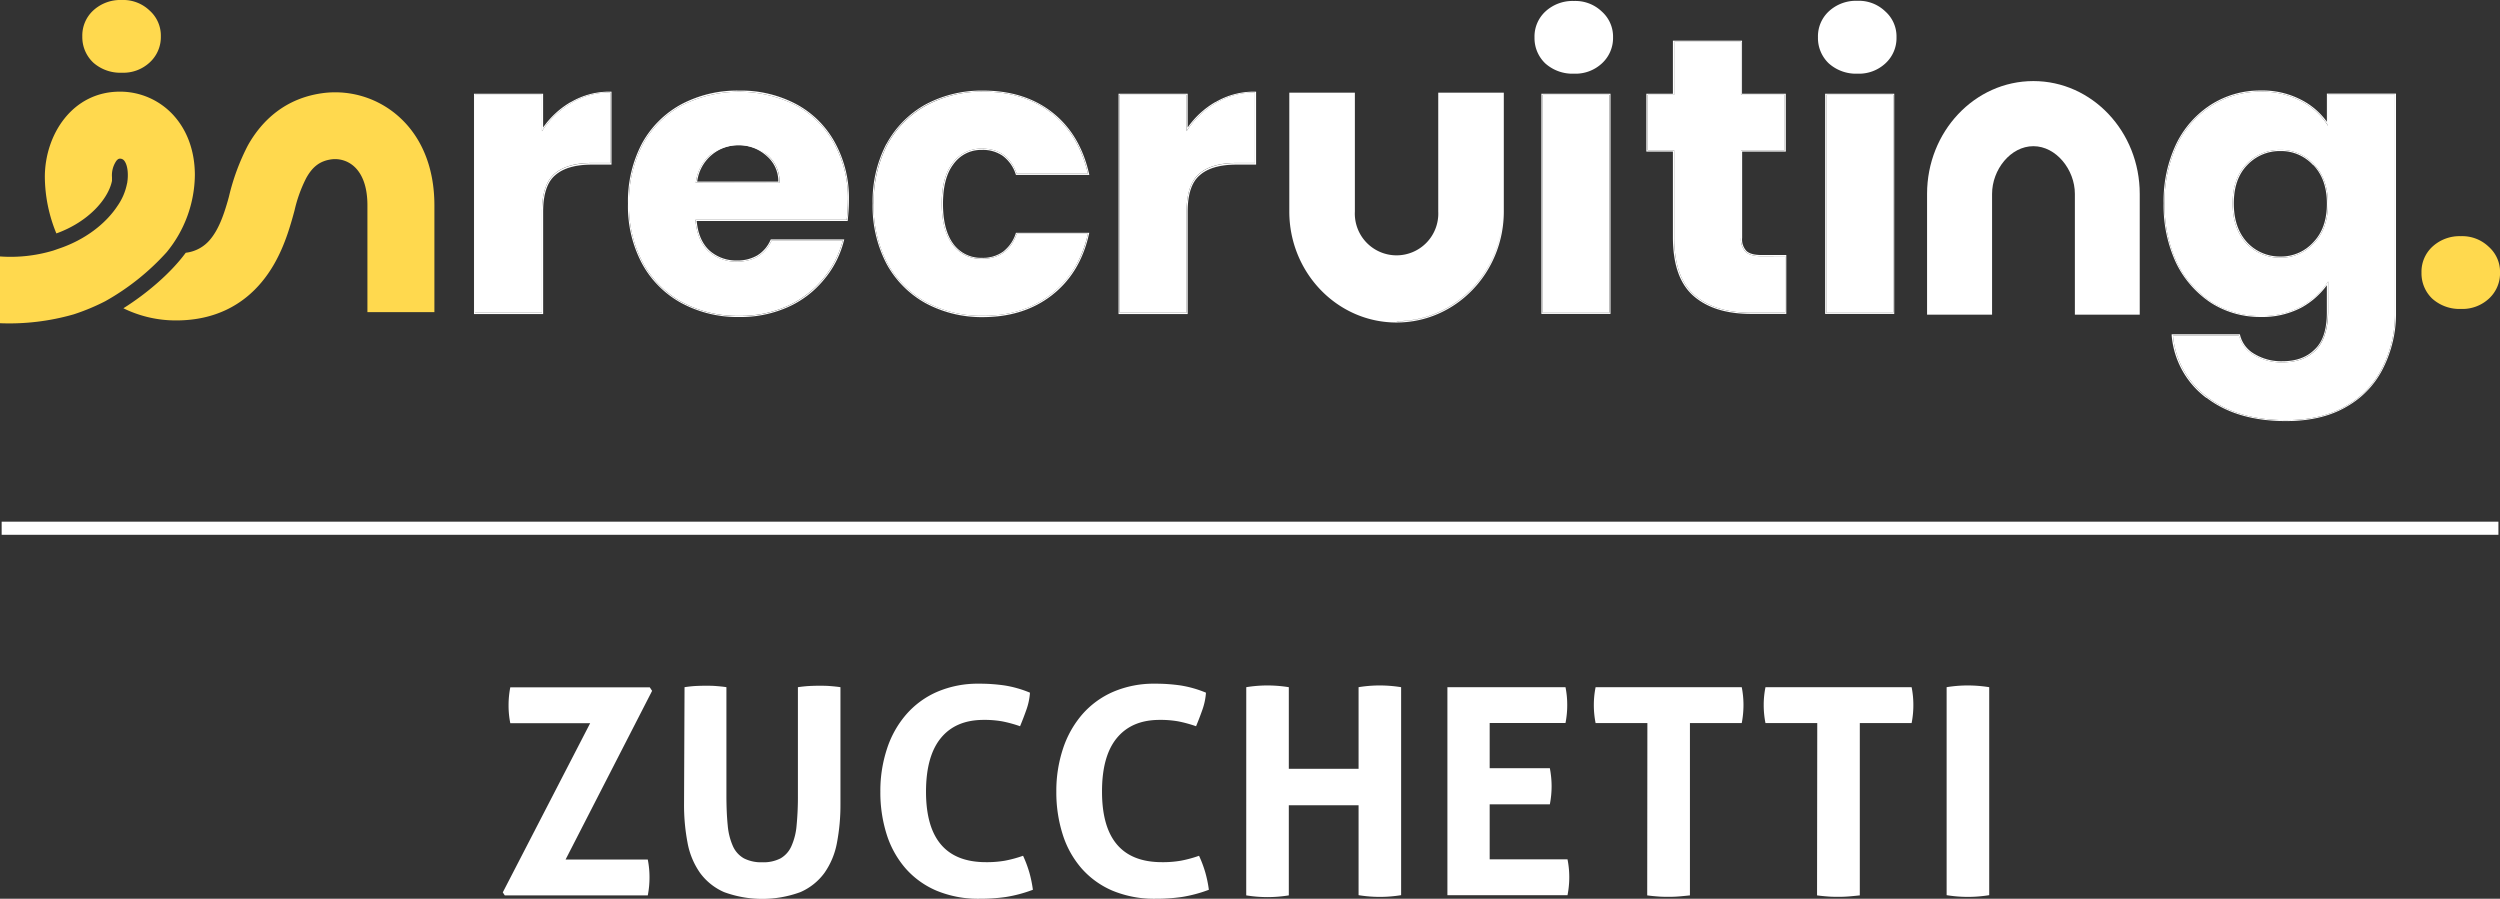
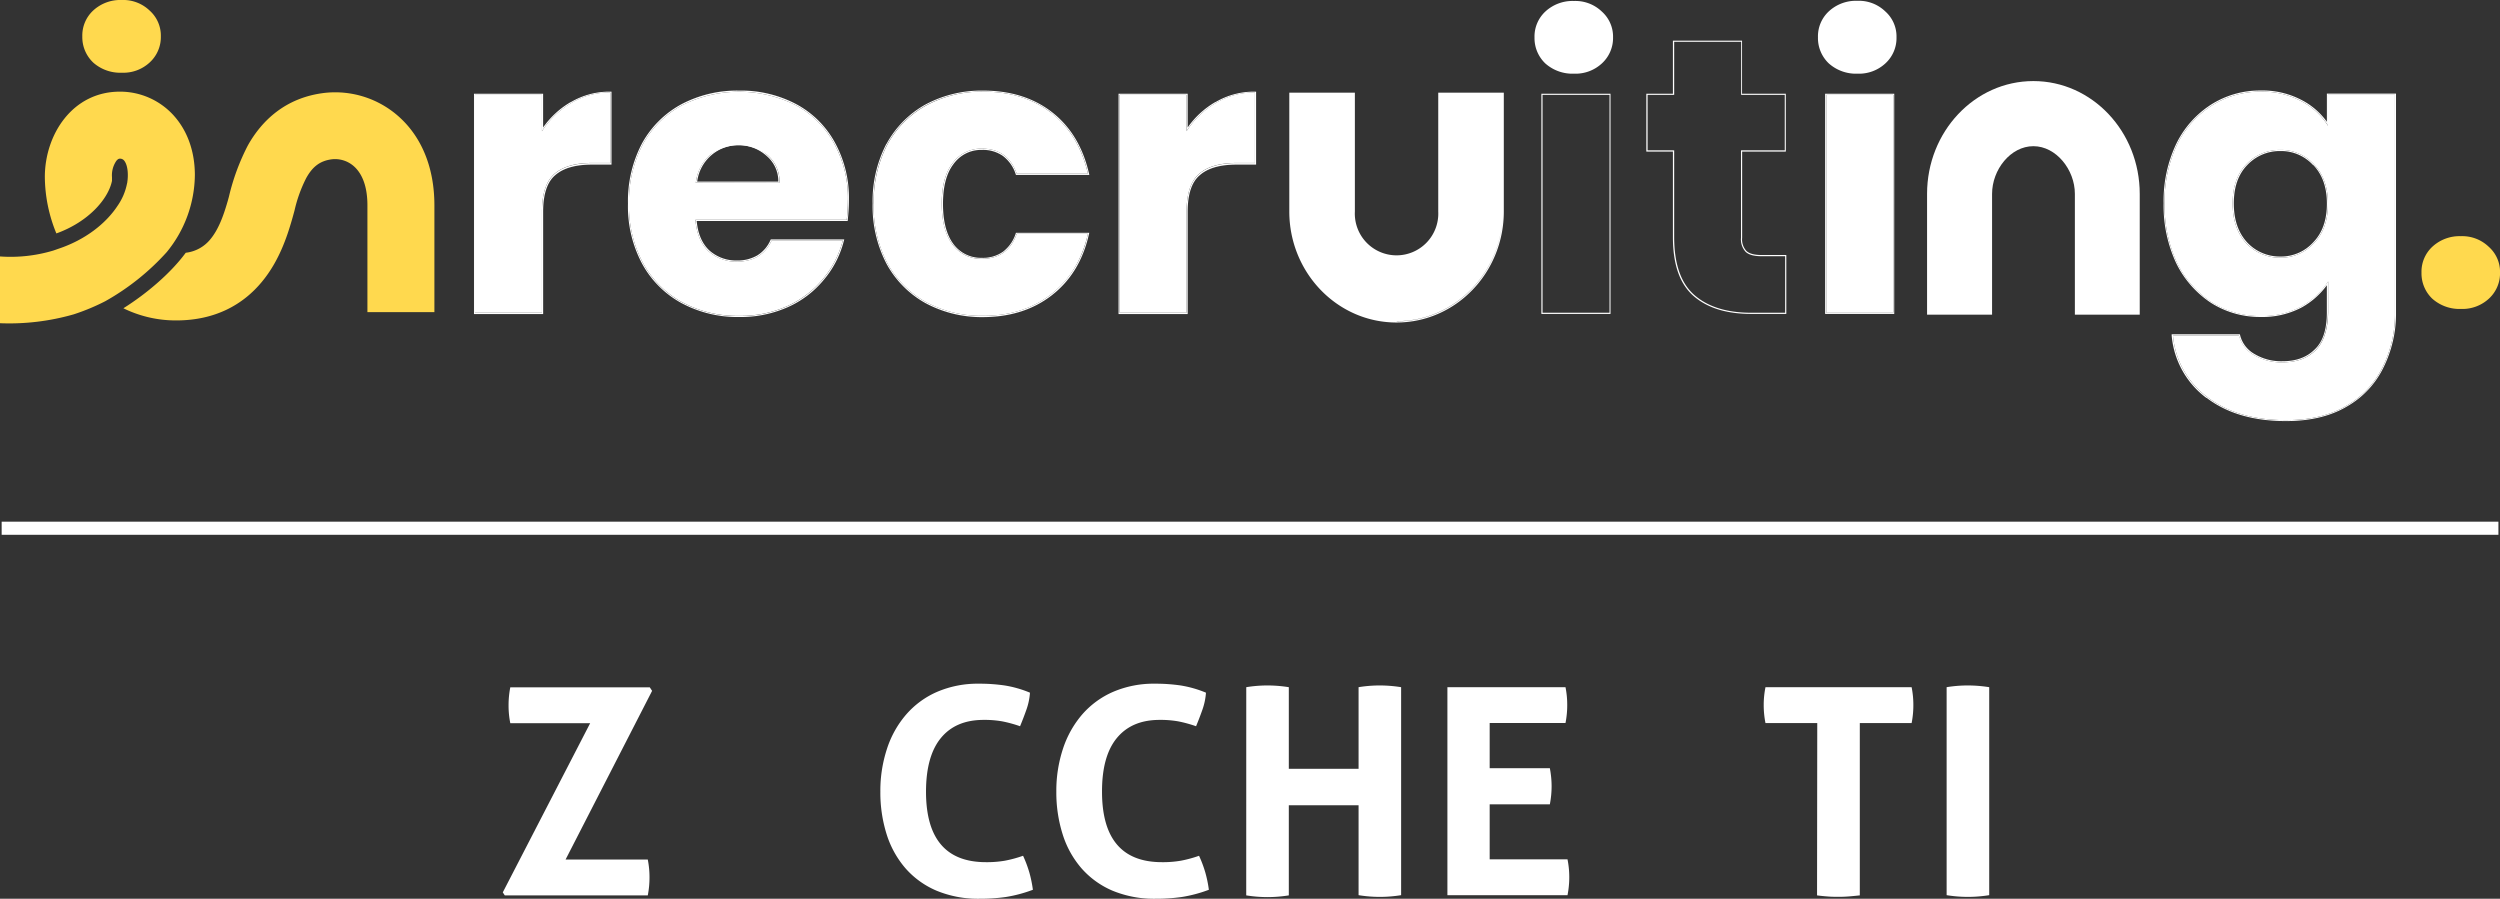
<svg xmlns="http://www.w3.org/2000/svg" viewBox="0 0 709.2 254.96">
  <rect x="0" y="0" width="709.2" height="254.96" fill="#333333" stroke="none" />
  <defs>
    <style>.cls-1,.cls-2{fill:#ffd94e;}.cls-2,.cls-4{fill-rule:evenodd;}.cls-3,.cls-4{fill:#fff;}</style>
  </defs>
  <title>Risorsa 13logo inrec-zucchetti bianco e blu</title>
  <g id="Livello_2" data-name="Livello 2">
    <g id="Livello_1-2" data-name="Livello 1">
      <path class="cls-1" d="M690,84.74a11.61,11.61,0,0,0,8.13,2.9,11.07,11.07,0,0,0,7.9-2.9,9.75,9.75,0,0,0,3.18-7.36A9.51,9.51,0,0,0,706,70a10.82,10.82,0,0,0-7.9-3A11.34,11.34,0,0,0,690,70a9.66,9.66,0,0,0-3.07,7.36A9.91,9.91,0,0,0,690,84.74" />
      <path class="cls-1" d="M26.42,17.73a11.56,11.56,0,0,0,8.12,2.9,11,11,0,0,0,7.91-2.9,9.75,9.75,0,0,0,3.18-7.36A9.53,9.53,0,0,0,42.45,3a10.82,10.82,0,0,0-7.91-3,11.33,11.33,0,0,0-8.12,3,9.67,9.67,0,0,0-3.07,7.36,9.91,9.91,0,0,0,3.07,7.36" />
      <path class="cls-2" d="M0,91.69a66.07,66.07,0,0,0,20.92-2.52,60.8,60.8,0,0,0,8.92-3.71A68.52,68.52,0,0,0,47.28,71.54a35,35,0,0,0,8-21.87c0-6.51-2-12.46-6-16.9A20.49,20.49,0,0,0,34,26C20.56,26,12.72,38.16,12.72,50.22a42.81,42.81,0,0,0,3.27,16c9.06-3.26,14.71-9.72,15.78-14.91q0-.54,0-1.05A7.24,7.24,0,0,1,33,45.64c.5-.62.84-.63,1-.63a1.48,1.48,0,0,1,1.18.5c.3.34,1.08,1.47,1.08,4.16a12.57,12.57,0,0,1-.14,1.94h0c0,.17-.06.34-.1.52a16.52,16.52,0,0,1-2.67,6.25h0C30,63.49,24.05,68.1,16.54,70.58c-.48.18-1,.35-1.46.51A42.16,42.16,0,0,1,0,72.75c-.08,0,.1,0,0,0Zm50-.79a33.71,33.71,0,0,1-15-3.45c6.75-4.24,13.52-10.07,17.69-15.75a10.52,10.52,0,0,0,7-3.84c2.21-2.67,3.62-6.38,4.83-10.56.13-.42.27-.95.44-1.59a62.69,62.69,0,0,1,5.37-14.49c3.82-6.8,10.52-13.56,21.79-14.87a27.07,27.07,0,0,1,21.11,6.82c6.31,5.68,10,14.28,10,25.07V88.55h-19V58.24c0-6.24-2-9.4-3.76-11a8.06,8.06,0,0,0-6.18-2.07c-3.61.42-5.67,2.22-7.4,5.3a39.35,39.35,0,0,0-3.33,9.2h0c-.25.93-.51,1.89-.8,2.88-1.31,4.5-3.57,11.51-8.47,17.4C69,86.36,61.11,90.9,50,90.9" />
      <path class="cls-3" d="M153.74,37.22a24.46,24.46,0,0,1,8.32-8,21.16,21.16,0,0,1,11.08-3v20h-5.21q-7.1,0-10.64,3.1T153.74,60V88.72h-19V26.92h19Z" />
      <path class="cls-3" d="M240.52,56.82a48.61,48.61,0,0,1-.33,5.54H197.28q.45,5.76,3.66,8.86a11.65,11.65,0,0,0,8.09,3q7.09,0,9.87-6h20.18a28.24,28.24,0,0,1-15.75,18.61,32.52,32.52,0,0,1-13.63,2.77,33.16,33.16,0,0,1-16.19-3.88,27.52,27.52,0,0,1-11.08-11.07,34.21,34.21,0,0,1-4-16.84A35,35,0,0,1,182.32,41,27.52,27.52,0,0,1,193.4,29.91a35.92,35.92,0,0,1,32.26-.11,26.7,26.7,0,0,1,10.87,10.74,32.23,32.23,0,0,1,4,16.28m-19.4-5a9.72,9.72,0,0,0-3.33-7.75A13.31,13.31,0,0,0,201.38,44a12.46,12.46,0,0,0-4,7.87Z" />
      <path class="cls-3" d="M247.86,57.82A35,35,0,0,1,251.74,41a27.76,27.76,0,0,1,11-11.07A33.16,33.16,0,0,1,278.9,26q11.64,0,19.4,6.09t10.31,17.17H288.43q-2.55-7.09-9.86-7.09a9.91,9.91,0,0,0-8.32,4.1q-3.11,4-3.1,11.52t3.1,11.63a10,10,0,0,0,8.32,4q7.31,0,9.86-7.09h20.18q-2.44,10.86-10.31,17.06t-19.4,6.2a33.16,33.16,0,0,1-16.19-3.88,27.76,27.76,0,0,1-11-11.07,35,35,0,0,1-3.88-16.84" />
      <path class="cls-3" d="M336.6,37.22a24.52,24.52,0,0,1,8.31-8,21.2,21.2,0,0,1,11.09-3v20h-5.21q-7.1,0-10.64,3.1T336.6,60V88.72h-19V26.92h19Z" />
-       <rect class="cls-3" x="437.59" y="26.92" width="18.96" height="61.81" />
-       <path class="cls-3" d="M506.41,72.66V88.72h-9.64q-10.32,0-16.08-5t-5.76-16.5V42.64h-7.54V26.92h7.54V11.85h18.95V26.92H506.3V42.64H493.88V67.46a5.2,5.2,0,0,0,1.33,4c.89.82,2.37,1.22,4.44,1.22Z" />
      <rect class="cls-3" x="518.08" y="26.92" width="18.96" height="61.81" />
      <path class="cls-3" d="M641.33,26a23.55,23.55,0,0,1,11.42,2.66,19.57,19.57,0,0,1,7.65,7V26.92h19V88.61a33.82,33.82,0,0,1-3.44,15.4,25.25,25.25,0,0,1-10.31,11.08q-6.87,4.09-17.18,4.09-13.74,0-22.28-6.53a24.3,24.3,0,0,1-9.76-17.5h18.74a8.76,8.76,0,0,0,4.21,5.54,15.07,15.07,0,0,0,8.2,2.1q5.88,0,9.32-3.43t3.55-10.75V79.86A21.46,21.46,0,0,1,652.75,87a23.55,23.55,0,0,1-11.42,2.66,25.6,25.6,0,0,1-13.86-3.88,28,28,0,0,1-9.87-11.18,38.22,38.22,0,0,1-3.54-16.84A37.49,37.49,0,0,1,617.6,41a27.19,27.19,0,0,1,9.87-11.07A25.6,25.6,0,0,1,641.33,26M660.4,57.82c0-4.73-1.34-8.45-4-11.19a12.61,12.61,0,0,0-9.53-4.1,13,13,0,0,0-9.65,4.1q-3.87,4-3.87,11.08T637.22,69a13,13,0,0,0,9.65,4.1A12.61,12.61,0,0,0,656.4,69q4-4.1,4-11.19" />
      <path class="cls-4" d="M588.6,89.27H607V55c0-17.67-13.51-32-30.17-32s-30.16,14.34-30.16,32V89.27h18.44V55c0-6.87,5.25-13.53,11.72-13.53S588.6,48.16,588.6,55Z" />
      <path class="cls-4" d="M408,26.28h18.6V60c0,17.39-13.63,31.49-30.44,31.49S365.75,77.34,365.75,60V26.28h18.6V60A11.84,11.84,0,1,0,408,60ZM396.18,91.11c16.63,0,30.12-14,30.12-31.16V26.61h0V60c0,17.21-13.49,31.16-30.12,31.16A28.61,28.61,0,0,1,393.1,91a28.61,28.61,0,0,0,3.08.16M384,26.61V60a12.6,12.6,0,0,0,7.42,11.59A12.6,12.6,0,0,1,384,60Z" />
      <path class="cls-4" d="M172.82,26.25h.32v20h-5.21q-7.1,0-10.64,3.1T153.74,60V88.72h-19V26.92h19v10.3l.33-.49a24.38,24.38,0,0,1,8-7.49,21.14,21.14,0,0,1,10.76-3M161.89,29a21.51,21.51,0,0,1,11.25-3h.33v20.7h-5.54c-4.69,0-8.14,1-10.42,3h0c-2.25,1.9-3.43,5.32-3.43,10.39v29H134.46V26.59h19.61v9.57a24.71,24.71,0,0,1,7.82-7.2m78.59,33.73H197.64c.33,3.61,1.52,6.36,3.52,8.29A11.34,11.34,0,0,0,209,73.89a11.1,11.1,0,0,0,5.85-1.45,9.64,9.64,0,0,0,3.72-4.34l.09-.19H239.5l-.11.4a27.52,27.52,0,0,1-5.72,11.1,27.81,27.81,0,0,1-10.2,7.73,32.9,32.9,0,0,1-13.77,2.79A33.54,33.54,0,0,1,193.36,86a27.9,27.9,0,0,1-11.22-11.21,34.48,34.48,0,0,1-4-17,35.23,35.23,0,0,1,3.92-17h0a27.9,27.9,0,0,1,11.22-11.21A33.79,33.79,0,0,1,209.7,25.7a33.44,33.44,0,0,1,16.12,3.81,27.06,27.06,0,0,1,11,10.87,32.57,32.57,0,0,1,4,16.44,49.3,49.3,0,0,1-.33,5.58Zm-3.95-22.15A26.7,26.7,0,0,0,225.66,29.8a35.92,35.92,0,0,0-32.26.11A27.52,27.52,0,0,0,182.32,41a35,35,0,0,0-3.88,16.84,34.21,34.21,0,0,0,4,16.84,27.52,27.52,0,0,0,11.08,11.07,33.16,33.16,0,0,0,16.19,3.88,32.52,32.52,0,0,0,13.63-2.77A28.23,28.23,0,0,0,239,68.56l.09-.33H218.9q-2.78,6-9.87,6a11.65,11.65,0,0,1-8.09-3q-3.12-3-3.63-8.53l0-.33h42.9a46.49,46.49,0,0,0,.34-5.54,32.23,32.23,0,0,0-4-16.28m14.92.29h0a28.11,28.11,0,0,1,11.1-11.21h0A33.55,33.55,0,0,1,278.9,25.7q11.73,0,19.6,6.17t10.43,17.35l.09.4H288.2l-.07-.22a10.53,10.53,0,0,0-3.63-5.16,9.86,9.86,0,0,0-5.93-1.71,9.58,9.58,0,0,0-8.06,4h0c-2,2.58-3,6.34-3,11.32s1,8.78,3,11.43a9.67,9.67,0,0,0,8.06,3.86,9.86,9.86,0,0,0,5.93-1.71,10.53,10.53,0,0,0,3.63-5.16l.07-.22H309l-.09.4q-2.46,11-10.43,17.24t-19.6,6.27A33.54,33.54,0,0,1,262.56,86h0a28.11,28.11,0,0,1-11.1-11.21h0a35.23,35.23,0,0,1-3.92-17,35.23,35.23,0,0,1,3.92-17m46.85-8.71Q290.54,26,278.9,26a33.16,33.16,0,0,0-16.19,3.88,27.76,27.76,0,0,0-11,11.07,35,35,0,0,0-3.88,16.84,35,35,0,0,0,3.88,16.84,27.76,27.76,0,0,0,11,11.07,33.16,33.16,0,0,0,16.19,3.88q11.52,0,19.4-6.2a28.9,28.9,0,0,0,10.23-16.73c0-.11.05-.22.08-.33H288.43q-2.55,7.09-9.86,7.09a10,10,0,0,1-8.32-4q-3.11-4.1-3.1-11.63t3.1-11.52a9.91,9.91,0,0,1,8.32-4.1q7.31,0,9.86,7.09h20.18c0-.11-.05-.22-.07-.33Q306,38.13,298.3,32.12m57.37-5.87H356v20h-5.21q-7.1,0-10.64,3.1T336.6,60V88.72h-19V26.92h19v10.3l.32-.49a24.47,24.47,0,0,1,8-7.49,21.2,21.2,0,0,1,10.76-3M344.75,29a21.51,21.51,0,0,1,11.25-3h.33v20.7h-5.54c-4.69,0-8.15,1-10.43,3h0c-2.26,1.9-3.44,5.32-3.44,10.39v29H317.31V26.59h19.61v9.57a24.64,24.64,0,0,1,7.83-7.2M456.87,89.05H437.26V26.59h19.61Zm49.87-16.71V89.05h-10c-6.93,0-12.37-1.67-16.29-5.06h0c-4-3.48-5.88-9.09-5.88-16.74V43h-7.54V26.59h7.54V11.53h19.61V26.59h12.42V43H494.21V67.46a4.82,4.82,0,0,0,1.23,3.74c.79.73,2.17,1.14,4.21,1.14Zm-12.85-4.88a5.16,5.16,0,0,0,1.33,4c.88.82,2.36,1.22,4.43,1.22h6.76V88.72h-9.64q-10.32,0-16.08-5t-5.76-16.5V42.65h-7.54V26.92h7.54V11.85h19V26.92H506.3V42.65H493.89Zm43.47,21.59H517.75V26.59h19.61Zm97.76,6.1a8.76,8.76,0,0,0,4.21,5.54,15.07,15.07,0,0,0,8.2,2.1q5.88,0,9.32-3.43t3.55-10.75V79.86l-.33.49a21.67,21.67,0,0,1-7.32,6.6,23.55,23.55,0,0,1-11.42,2.66,25.6,25.6,0,0,1-13.86-3.88,28,28,0,0,1-9.87-11.18,38.22,38.22,0,0,1-3.55-16.84A37.49,37.49,0,0,1,617.6,41a27.19,27.19,0,0,1,9.87-11.07A25.6,25.6,0,0,1,641.33,26a23.55,23.55,0,0,1,11.42,2.66,19.66,19.66,0,0,1,7.32,6.47l.33.51V26.92h19V88.61a33.94,33.94,0,0,1-3.43,15.4,25.33,25.33,0,0,1-10.32,11.08q-6.87,4.09-17.18,4.09-13.74,0-22.28-6.53a24.21,24.21,0,0,1-9.72-17.18c0-.1,0-.21,0-.32Zm-9.18,17.76a24.61,24.61,0,0,1-9.88-17.73l0-.36h19.35l.06.25a8.46,8.46,0,0,0,4.07,5.34h0a14.72,14.72,0,0,0,8,2.06c3.86,0,6.87-1.13,9.09-3.34h0c2.28-2.13,3.45-5.6,3.45-10.51V80.92a22.06,22.06,0,0,1-7.16,6.31h0a23.85,23.85,0,0,1-11.57,2.69,25.92,25.92,0,0,1-14-3.92h0a28.41,28.41,0,0,1-10-11.32h0a38.46,38.46,0,0,1-3.58-17,37.73,37.73,0,0,1,3.58-16.87h0a27.51,27.51,0,0,1,10-11.21,25.93,25.93,0,0,1,14-3.93,23.86,23.86,0,0,1,11.57,2.7,20.29,20.29,0,0,1,7.17,6.18v-8h19.61v62a34.3,34.3,0,0,1-3.47,15.54,25.6,25.6,0,0,1-10.44,11.22q-7,4.16-17.35,4.14c-9.21,0-16.72-2.19-22.48-6.6m30.23-66h0a12.3,12.3,0,0,0-9.3-4,12.64,12.64,0,0,0-9.41,4c-2.51,2.58-3.79,6.18-3.79,10.85s1.28,8.34,3.79,11.07a12.64,12.64,0,0,0,9.41,4,12.3,12.3,0,0,0,9.3-4h0c2.59-2.66,3.9-6.3,3.9-11s-1.31-8.3-3.9-11M637.23,69q-3.88-4.22-3.89-11.3t3.89-11.08a13,13,0,0,1,9.64-4.1,12.61,12.61,0,0,1,9.53,4.1c2.66,2.74,4,6.46,4,11.19s-1.34,8.45-4,11.19a12.61,12.61,0,0,1-9.53,4.1,13,13,0,0,1-9.64-4.1M220.79,51.51a9.37,9.37,0,0,0-3.21-7.18,11.84,11.84,0,0,0-19.8,7.18Zm.32,0a9.67,9.67,0,0,0-3.32-7.43,12.18,12.18,0,0,0-20.35,7.43c0,.11,0,.22-.05.33h23.73c0-.11,0-.22,0-.33M437.59,26.92h19v61.8h-19Zm80.49,0h19v61.8h-19Z" />
      <path class="cls-3" d="M438.38,18a11.57,11.57,0,0,0,8.13,2.9,11,11,0,0,0,7.9-2.9,9.75,9.75,0,0,0,3.18-7.36,9.53,9.53,0,0,0-3.18-7.36,10.82,10.82,0,0,0-7.9-3,11.34,11.34,0,0,0-8.13,3,9.67,9.67,0,0,0-3.07,7.36A9.91,9.91,0,0,0,438.38,18" />
      <path class="cls-3" d="M518.81,18a11.56,11.56,0,0,0,8.12,2.9,11,11,0,0,0,7.9-2.9A9.72,9.72,0,0,0,538,10.59a9.5,9.5,0,0,0-3.19-7.36,10.78,10.78,0,0,0-7.9-3,11.33,11.33,0,0,0-8.12,3,9.67,9.67,0,0,0-3.07,7.36A9.91,9.91,0,0,0,518.81,18" />
      <path class="cls-3" d="M142.63,253.15l24.79-48H144.76a25.33,25.33,0,0,1-.49-5,26.22,26.22,0,0,1,.49-5.17h39.57l.66,1-24.55,47.86h23.32a25.33,25.33,0,0,1,.49,5,26.22,26.22,0,0,1-.49,5.17H143.2Z" />
-       <path class="cls-3" d="M194.19,194.94q1.56-.24,3-.33c1-.05,2-.08,3-.08s1.89,0,2.88.08,2,.17,3,.33v30.62c0,3.34.13,6.2.37,8.58a18.34,18.34,0,0,0,1.48,5.91,7.43,7.43,0,0,0,3.12,3.45,10.74,10.74,0,0,0,5.21,1.11,10.53,10.53,0,0,0,5.18-1.11,7.44,7.44,0,0,0,3.07-3.45,18.09,18.09,0,0,0,1.48-5.91,83.92,83.92,0,0,0,.37-8.58V194.94q1.65-.24,3.12-.33c1-.05,1.94-.08,2.87-.08s2,0,3,.08,2,.17,3.08.33v33.17a57,57,0,0,1-1,11,21.68,21.68,0,0,1-3.53,8.5,16.74,16.74,0,0,1-6.82,5.46,31.38,31.38,0,0,1-21.67,0,16.74,16.74,0,0,1-6.82-5.46,21.68,21.68,0,0,1-3.53-8.5,57,57,0,0,1-1-11Z" />
      <path class="cls-3" d="M290.24,242.8a33.68,33.68,0,0,1,1.77,4.73,34.45,34.45,0,0,1,1,4.88,39.17,39.17,0,0,1-7.68,2.05,51.16,51.16,0,0,1-7.35.5,30.85,30.85,0,0,1-12.23-2.26,24.36,24.36,0,0,1-8.83-6.32,27.15,27.15,0,0,1-5.38-9.65,39.38,39.38,0,0,1-1.8-12.15,38,38,0,0,1,1.89-12.19,28.05,28.05,0,0,1,5.46-9.73,24.65,24.65,0,0,1,8.78-6.41,29.18,29.18,0,0,1,11.86-2.3,49.52,49.52,0,0,1,7.27.5,31.7,31.7,0,0,1,7.18,2.05,18,18,0,0,1-1,4.8c-.55,1.56-1.15,3.14-1.81,4.72a36.49,36.49,0,0,0-5.09-1.39,28.68,28.68,0,0,0-5.25-.41q-7.89,0-12.11,5.13t-4.23,15.23q0,20,17,20a30,30,0,0,0,5.34-.41,34.41,34.41,0,0,0,5.17-1.4" />
      <path class="cls-3" d="M340.16,242.8a33.68,33.68,0,0,1,1.77,4.73,34.41,34.41,0,0,1,1,4.88,39,39,0,0,1-7.68,2.05,51,51,0,0,1-7.34.5,30.9,30.9,0,0,1-12.24-2.26,24.41,24.41,0,0,1-8.82-6.32,27,27,0,0,1-5.38-9.65,39.38,39.38,0,0,1-1.81-12.15,38,38,0,0,1,1.89-12.19,28.38,28.38,0,0,1,5.46-9.73,24.69,24.69,0,0,1,8.79-6.41,29.15,29.15,0,0,1,11.86-2.3,49.52,49.52,0,0,1,7.27.5,31.85,31.85,0,0,1,7.18,2.05,18.38,18.38,0,0,1-1,4.8c-.55,1.56-1.15,3.14-1.81,4.72a36.86,36.86,0,0,0-5.09-1.39,28.72,28.72,0,0,0-5.26-.41q-7.87,0-12.11,5.13t-4.22,15.23q0,20,17,20a30,30,0,0,0,5.34-.41,34.73,34.73,0,0,0,5.17-1.4" />
      <path class="cls-3" d="M353.54,194.94a37.25,37.25,0,0,1,6-.49,38.77,38.77,0,0,1,6.07.49v23.15H385.4V194.94a37.12,37.12,0,0,1,6-.49,38.57,38.57,0,0,1,6.07.49v59a38.06,38.06,0,0,1-6,.49,37.64,37.64,0,0,1-6.07-.49V228.44H365.61V254a38.25,38.25,0,0,1-6,.49,37.77,37.77,0,0,1-6.08-.49Z" />
      <path class="cls-3" d="M410.6,194.94h33.5a25.33,25.33,0,0,1,.49,5,26.22,26.22,0,0,1-.49,5.17H422.59v12.81h17.07a27.5,27.5,0,0,1,.5,5.09,27,27,0,0,1-.5,5.17H422.59v15.6h22.08a25.34,25.34,0,0,1,.5,5,26.21,26.21,0,0,1-.5,5.17H410.6Z" />
-       <path class="cls-3" d="M467.33,205.12H452.64a26.21,26.21,0,0,1-.5-5.17,25.34,25.34,0,0,1,.5-5H494.1a26.1,26.1,0,0,1,.49,5,27,27,0,0,1-.49,5.17H479.4V254c-1,.11-2,.21-3,.29s-1.94.12-2.87.12-1.93,0-3-.08-2.15-.17-3.25-.33Z" />
      <path class="cls-3" d="M515.52,205.12H500.83a26.21,26.21,0,0,1-.5-5.17,25.34,25.34,0,0,1,.5-5h41.46a25.33,25.33,0,0,1,.49,5,26.22,26.22,0,0,1-.49,5.17h-14.7V254c-1,.11-2,.21-3,.29s-1.95.12-2.88.12-1.93,0-3-.08-2.15-.17-3.25-.33Z" />
      <path class="cls-3" d="M552.22,194.94a37.22,37.22,0,0,1,6-.49,38.79,38.79,0,0,1,6.08.49v59a38.25,38.25,0,0,1-6,.49,37.77,37.77,0,0,1-6.08-.49Z" />
      <rect class="cls-3" x="0.47" y="147.99" width="708.28" height="3.72" />
    </g>
  </g>
</svg>